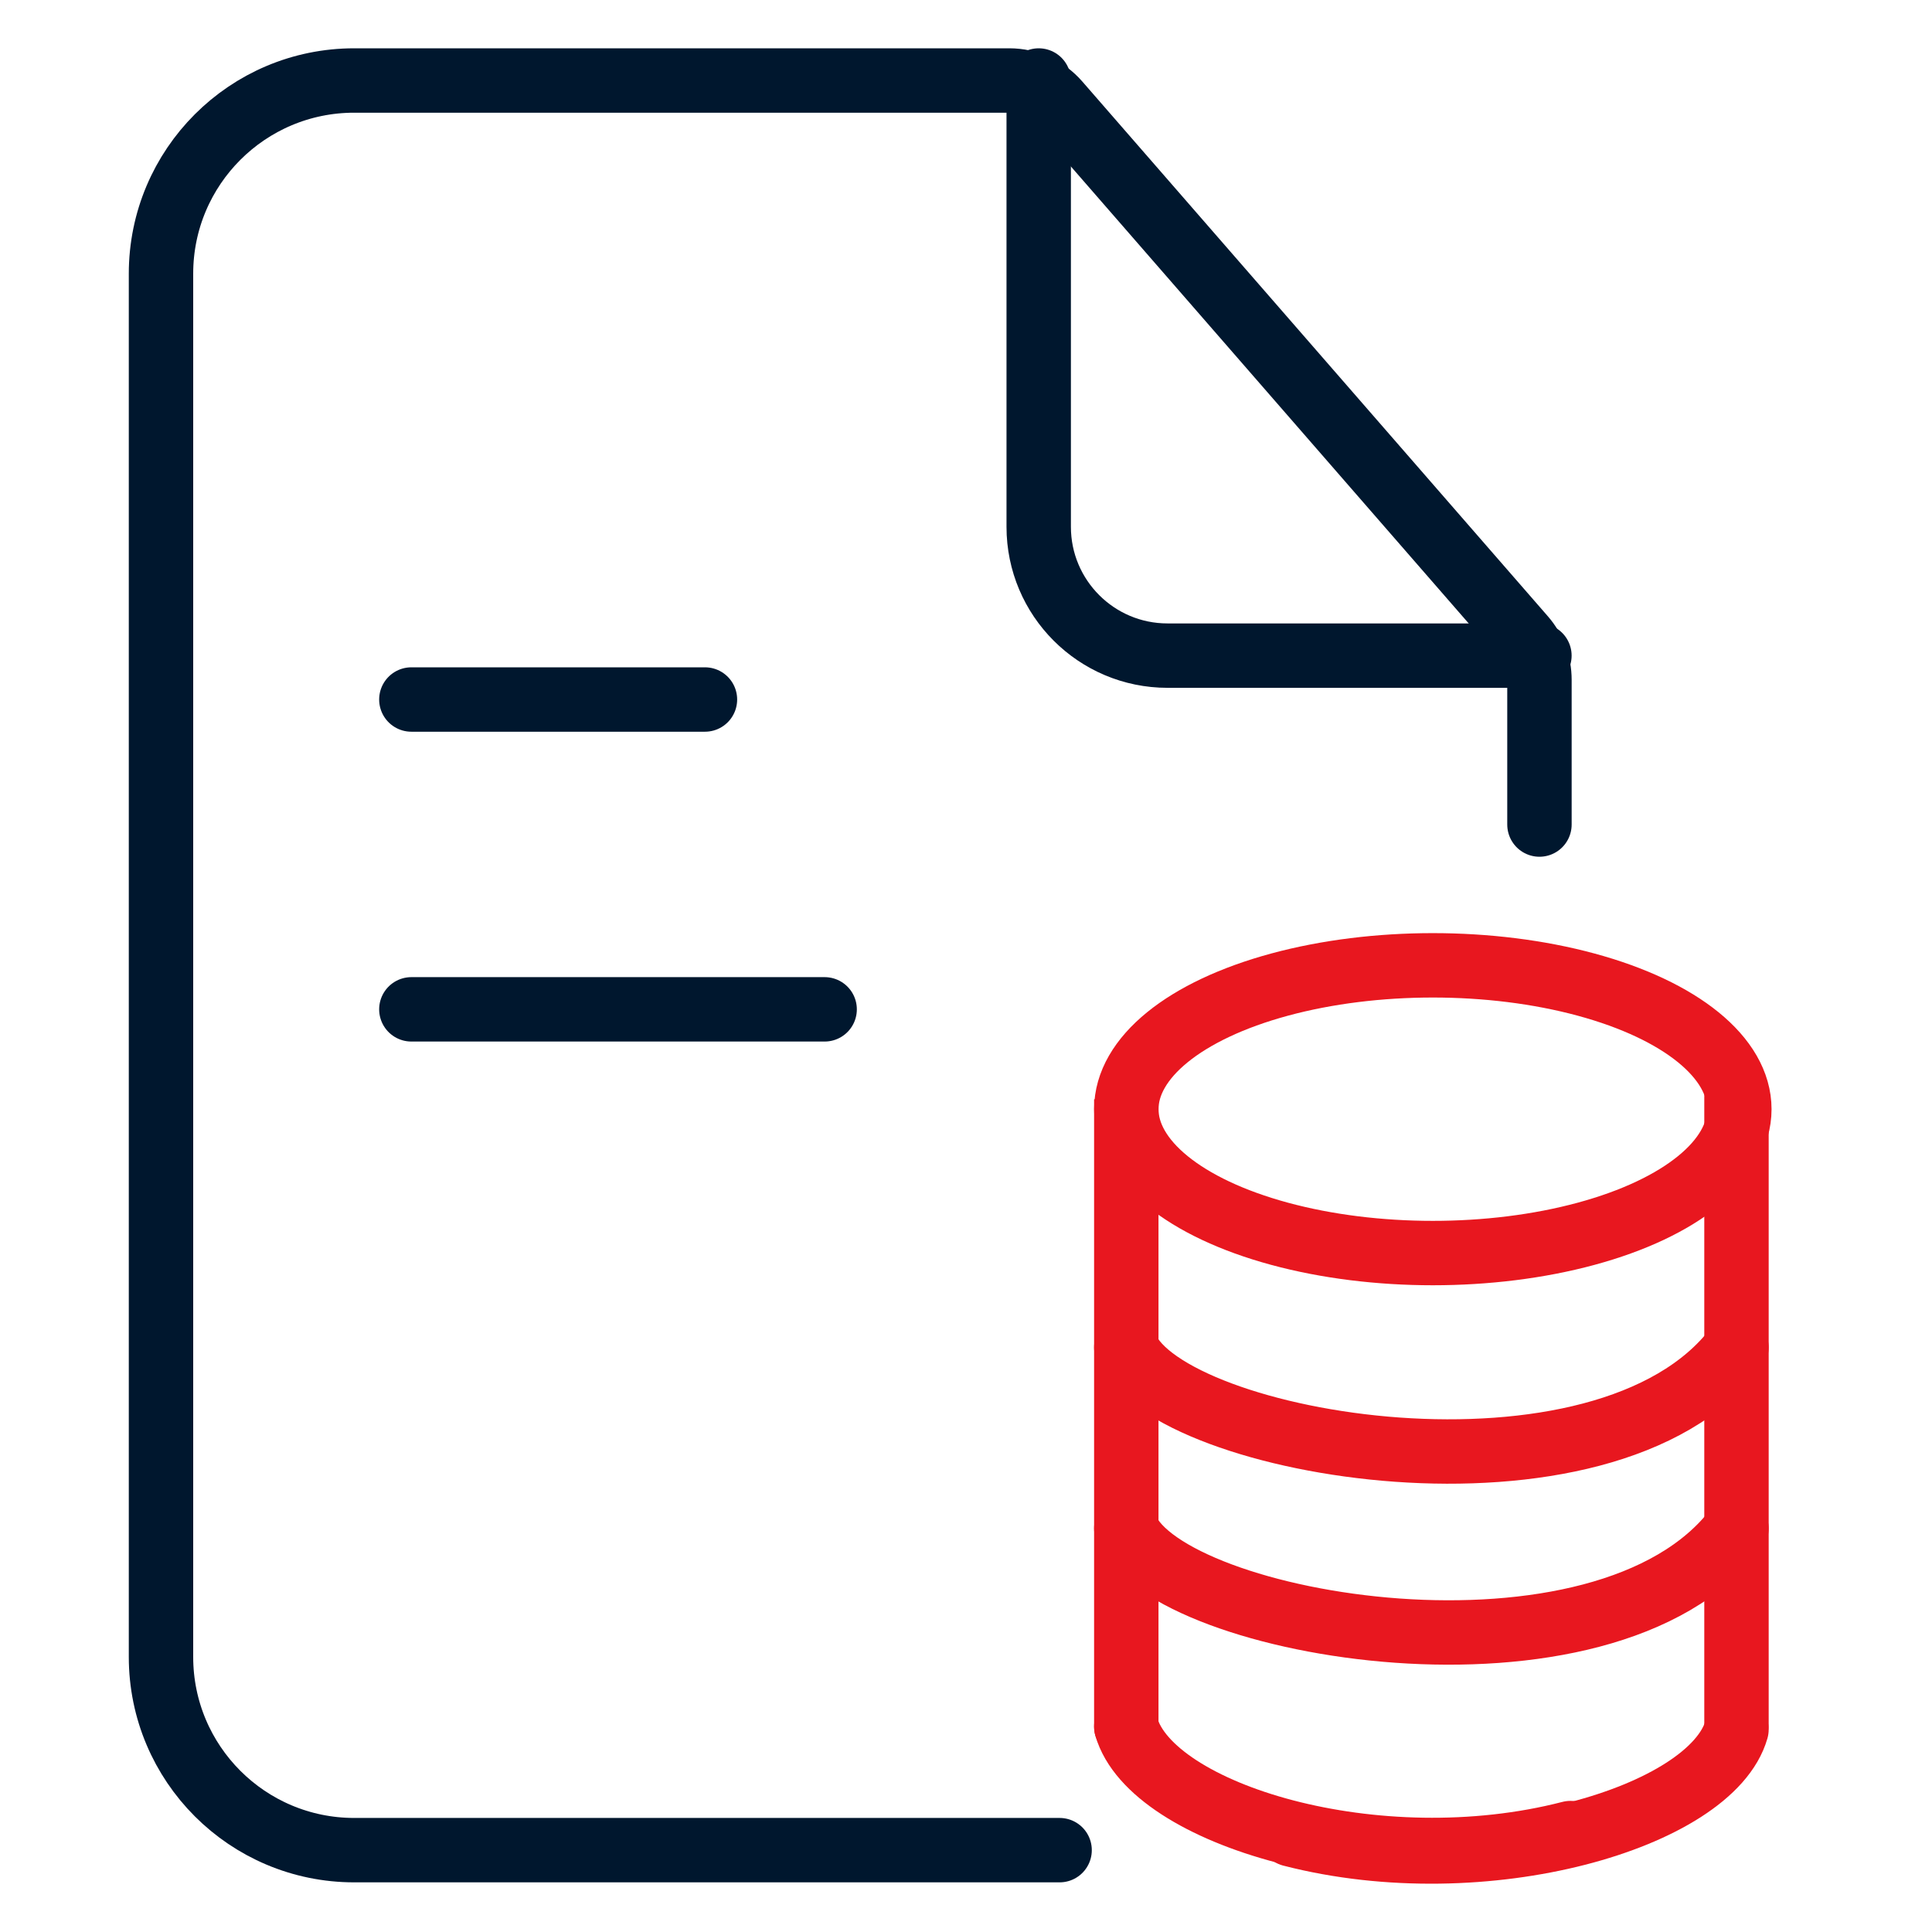
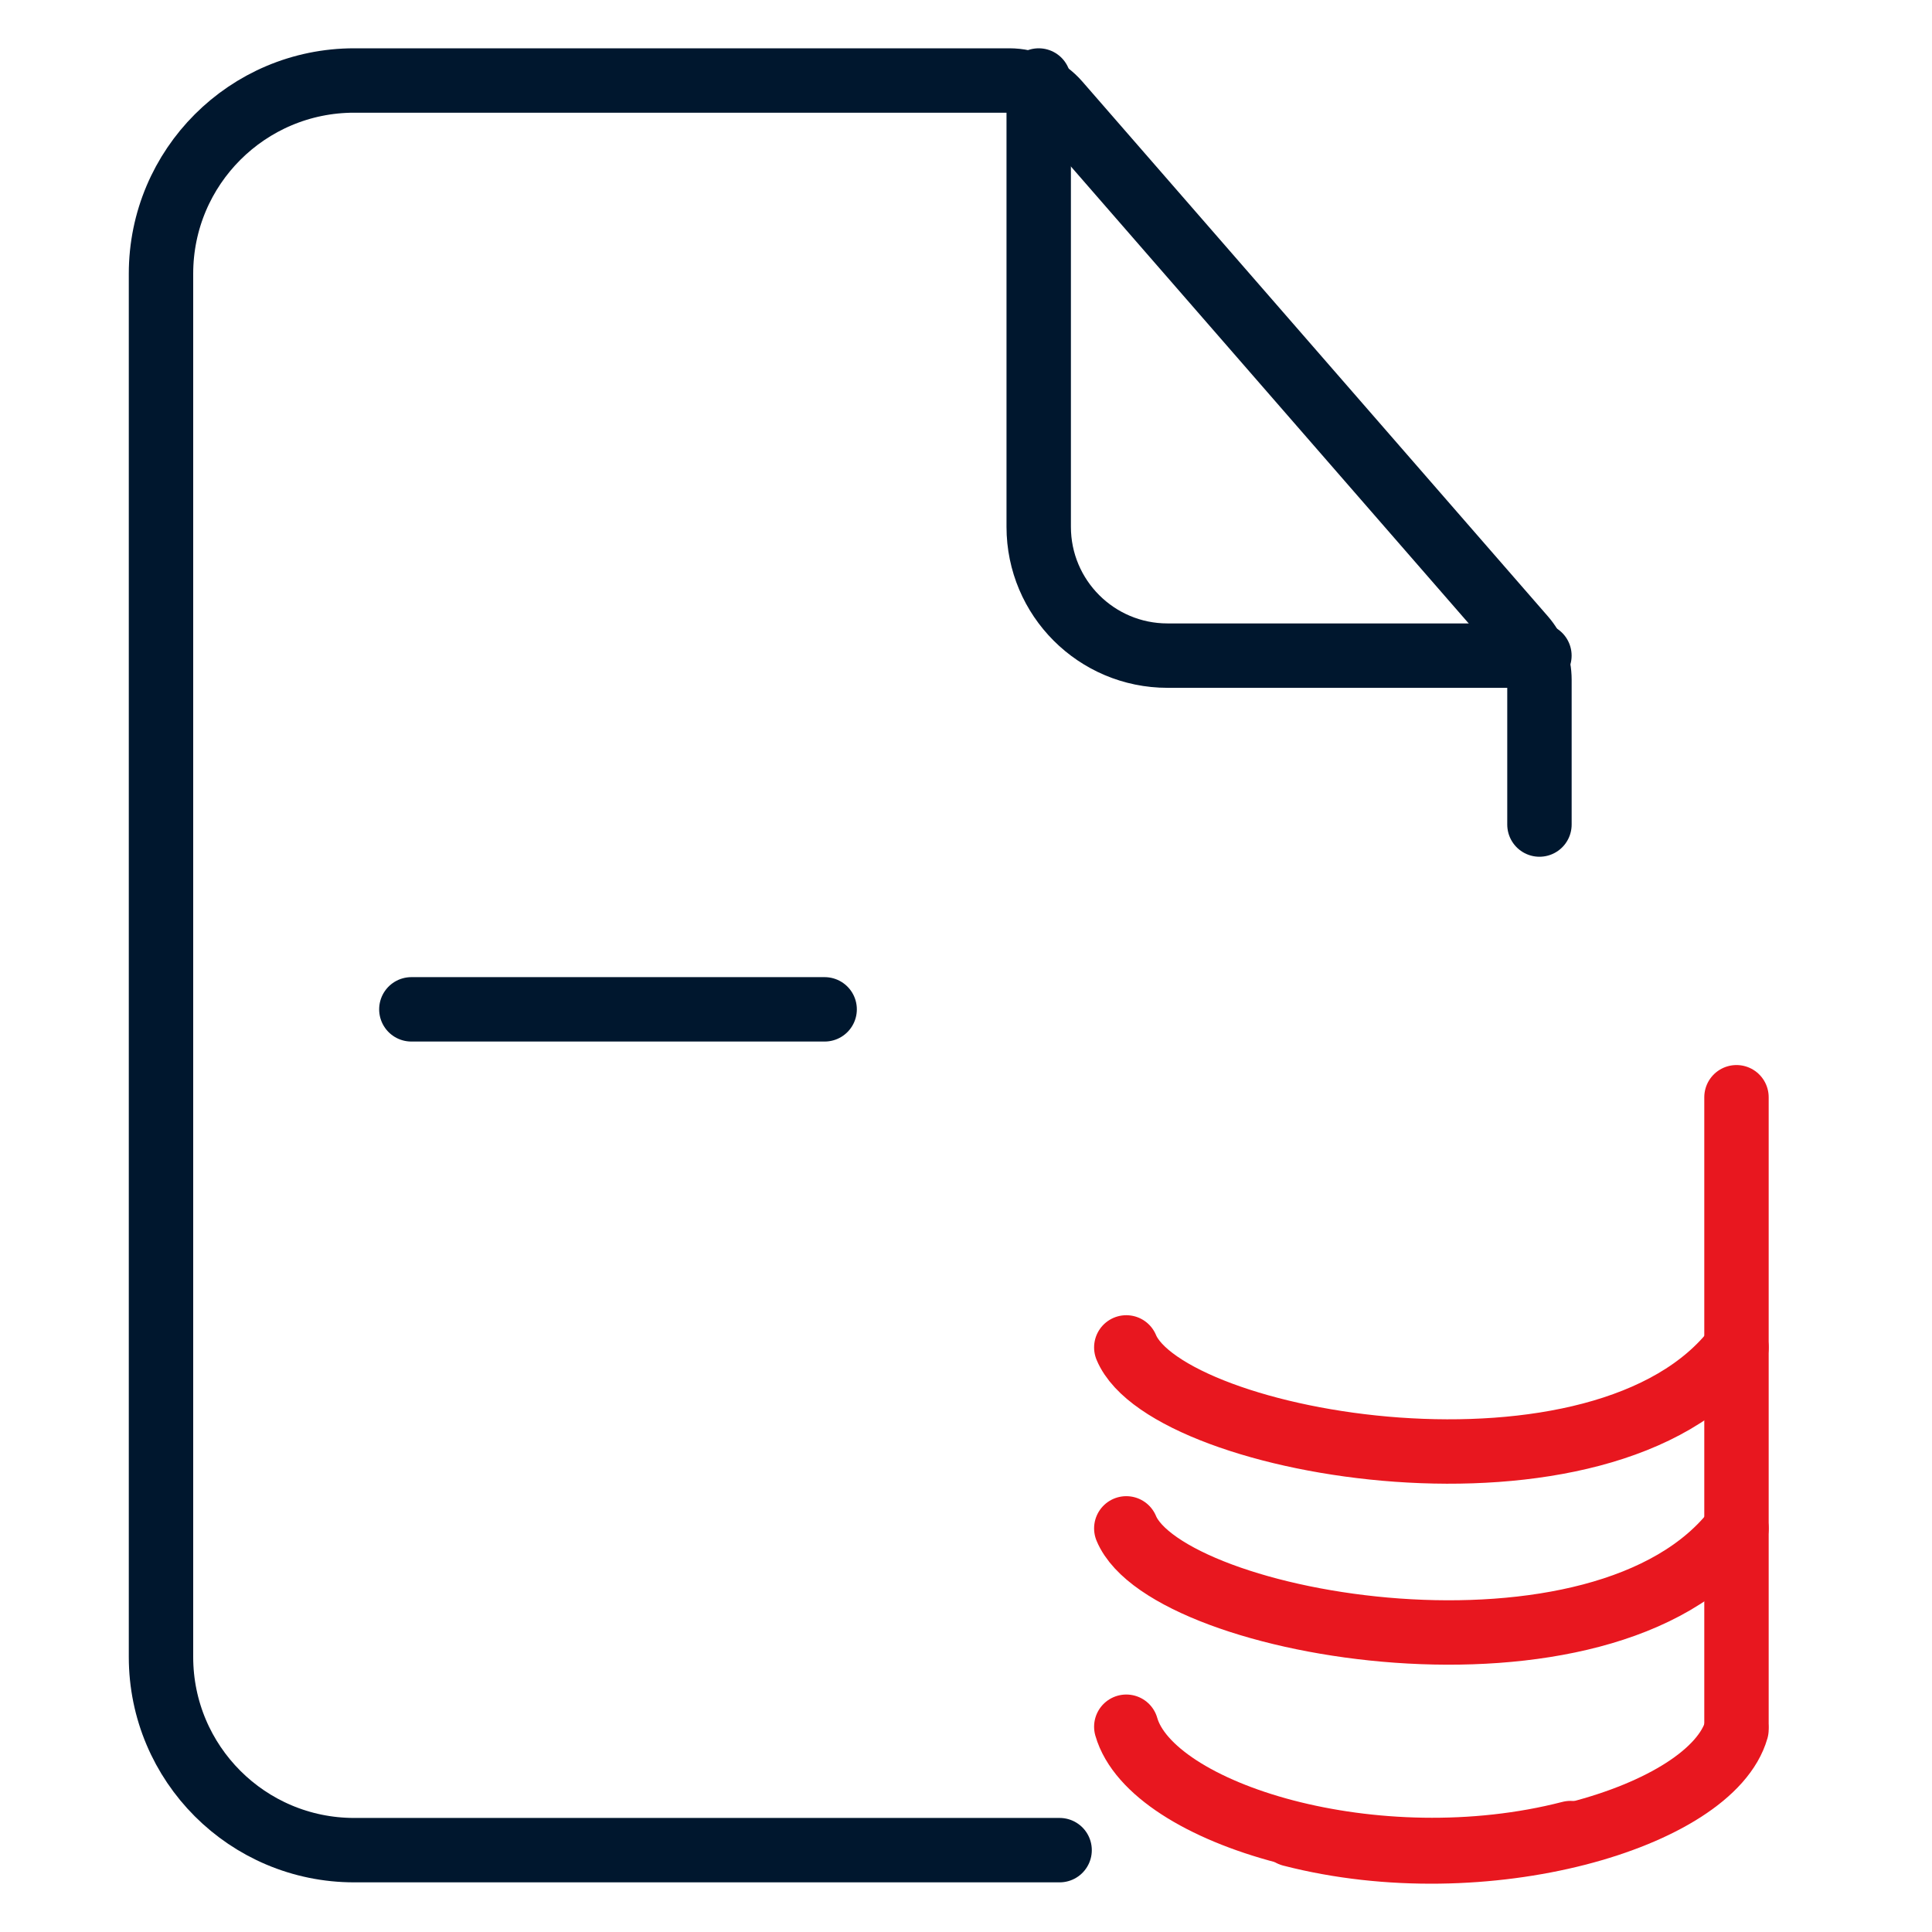
<svg xmlns="http://www.w3.org/2000/svg" width="60" height="60" viewBox="0 0 60 60" fill="none">
  <path d="M47.809 25.607V21.11C47.809 20.627 47.634 20.161 47.317 19.797L32.857 3.187C32.477 2.75 31.927 2.5 31.348 2.5H11C7.686 2.5 5 5.186 5 8.5V51.458C5 54.772 7.686 57.458 11 57.458H32.907" stroke="#00172E" stroke-width="2" stroke-linecap="round" stroke-linejoin="round" />
  <path d="M32.258 2.5V16.361C32.258 18.57 34.049 20.361 36.258 20.361H47.808" stroke="#00172E" stroke-width="2" stroke-linecap="round" stroke-linejoin="round" />
-   <path d="M12.775 21.724H21.893" stroke="#00172E" stroke-width="2" stroke-linecap="round" stroke-linejoin="round" />
  <path d="M12.775 31.346H25.61" stroke="#00172E" stroke-width="2" stroke-linecap="round" stroke-linejoin="round" />
-   <ellipse cx="44.498" cy="34.447" rx="9.519" ry="4.468" stroke="#E8171F" stroke-width="2" />
  <path d="M53.928 41.845C49.831 47.24 36.259 44.918 34.978 41.845" stroke="#E8171F" stroke-width="2" stroke-linecap="round" />
  <path d="M53.928 47.465C49.831 52.861 36.259 50.538 34.978 47.465" stroke="#E8171F" stroke-width="2" stroke-linecap="round" />
  <path d="M48.771 56.928C42.749 58.482 35.756 56.345 34.978 53.625" stroke="#E8171F" stroke-width="2" stroke-linecap="round" />
  <path d="M40.099 56.969C46.122 58.524 53.151 56.431 53.928 53.711" stroke="#E8171F" stroke-width="2" stroke-linecap="round" />
-   <path d="M33.978 53.624C33.978 54.177 34.426 54.624 34.978 54.624C35.531 54.624 35.978 54.177 35.978 53.624H34.978H33.978ZM34.978 34.139H33.978V53.624H34.978H35.978V34.139H34.978Z" fill="#E8171F" />
  <path d="M53.928 34.076C53.928 36.398 53.928 51.239 53.928 53.561" stroke="#E8171F" stroke-width="2" stroke-linecap="round" />
</svg>